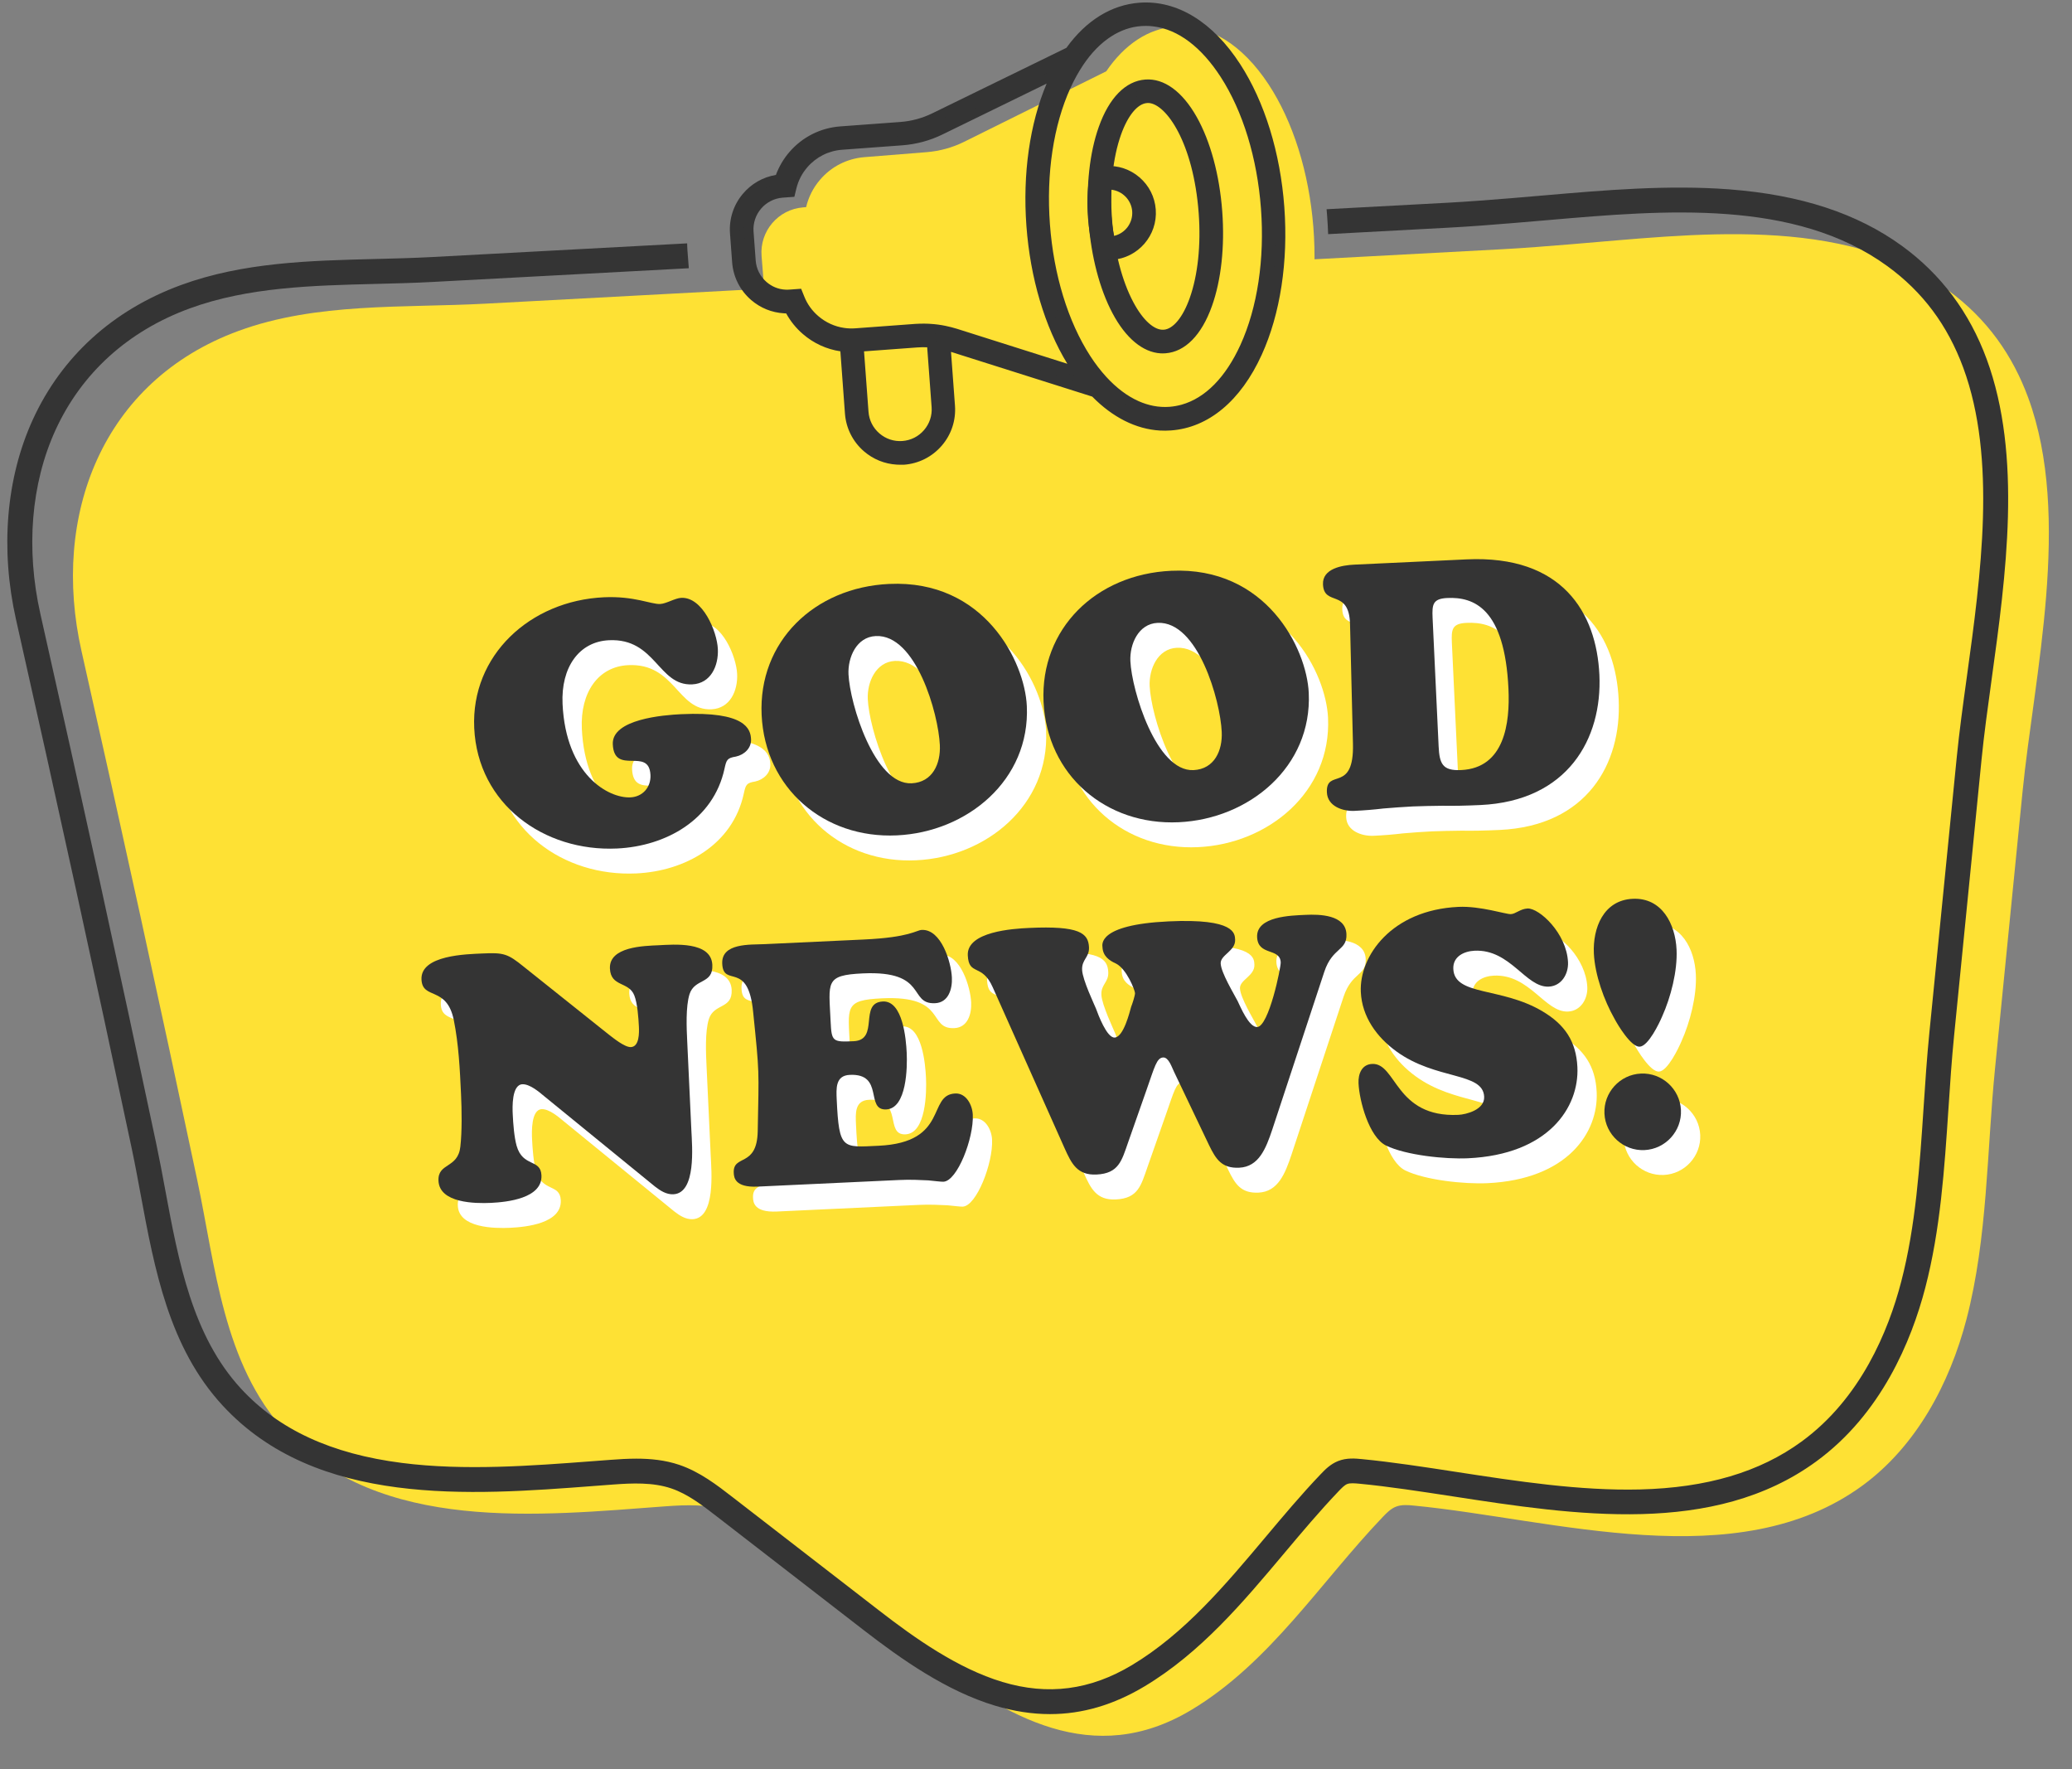
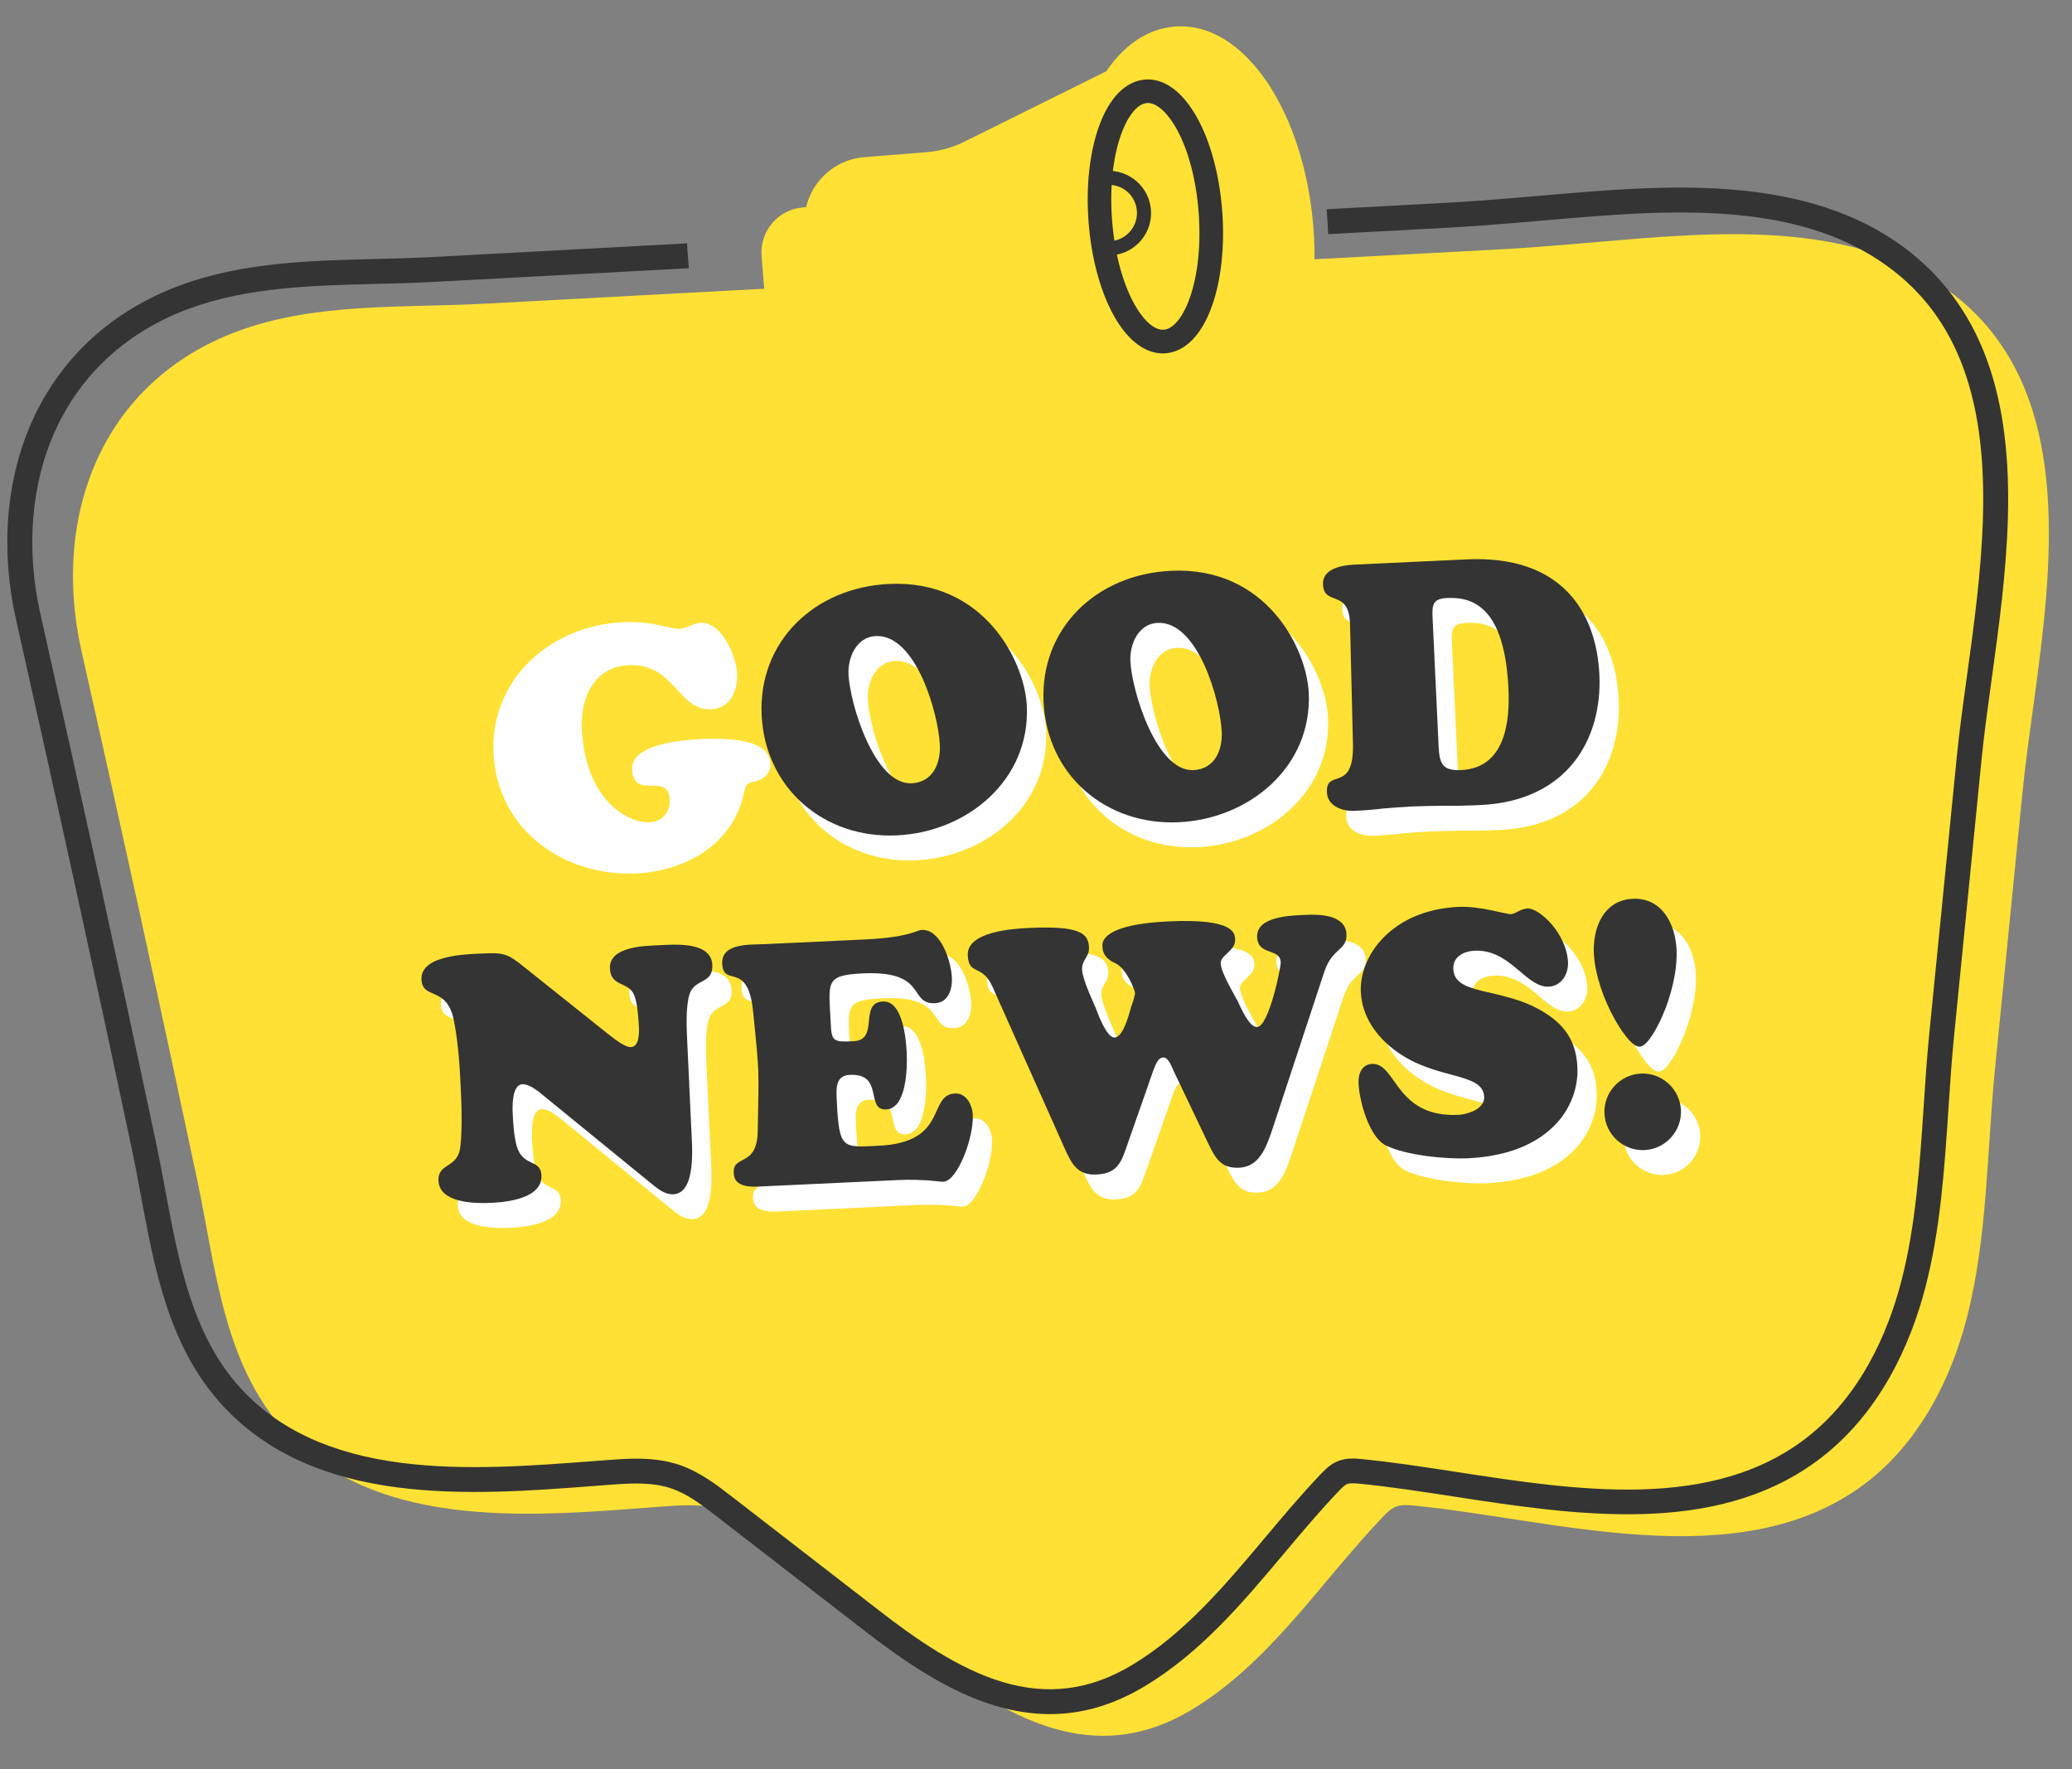
<svg xmlns="http://www.w3.org/2000/svg" height="339.4" preserveAspectRatio="xMidYMid meet" version="1.0" viewBox="54.0 97.8 397.6 339.4" width="397.6" zoomAndPan="magnify">
  <rect x="54.0" y="97.8" width="397.6" height="339.4" fill="#808080" stroke="none" />
  <g fill="#fee134" id="change1_1">
    <path d="M443.18,174.06c-2.94-7.97-7.78-15.05-15.39-20.59c-20.16-14.67-49.21-10.67-72.43-8.8 c-4.45,0.36-8.9,0.73-13.35,0.96c-24.54,1.31-49.08,2.63-73.63,3.94c-28.96,1.55-57.92,3.1-86.89,4.65 c-11.45,0.61-22.9,1.23-34.35,1.84c-15.71,0.84-32.4-0.26-47.35,5.22c-26.23,9.61-36.01,35.48-30.15,61.43 c7.63,33.82,15.05,67.67,22.23,101.59c3.46,16.37,4.96,35.21,16.83,48.08c18.09,19.62,48.94,16.19,72.93,14.42 c4.09-0.3,8.3-0.45,12.18,0.86c3.52,1.19,6.54,3.51,9.48,5.78c9.38,7.26,18.76,14.52,28.15,21.78 c15.67,12.12,32.39,21.92,51.2,10.62c15.07-9.05,24.8-24.56,36.72-37.02c0.74-0.77,1.51-1.56,2.5-1.95 c1.09-0.43,2.32-0.33,3.49-0.21c26.84,2.6,62,13.7,85.99-3.81c10.36-7.56,16.78-19.56,20.02-31.98 c4.06-15.58,3.89-32.25,5.48-48.17c1.76-17.63,3.51-35.27,5.26-52.9C444.3,227.44,451.65,197.04,443.18,174.06z" />
    <path d="M306.02,141.33c-0.84-10.47-3.89-20.18-8.59-27.34c-5.05-7.68-11.45-11.62-18.02-11.09 c-5.06,0.4-9.6,3.4-13.13,8.58L239.02,125c-2.25,1.12-4.67,1.78-7.17,1.99l-11.98,0.96c-3.33,0.27-6.36,1.81-8.53,4.36 c-1.31,1.53-2.2,3.32-2.65,5.23l-0.6,0.05c-4.76,0.38-8.33,4.56-7.95,9.33l0.46,5.76c0.18,2.31,1.26,4.4,3.02,5.9 c1.46,1.25,3.26,1.96,5.14,2.06c0.39,0.02,0.77,0.02,1.17-0.02l0.6-0.05c0.75,1.81,1.92,3.43,3.45,4.74c2.3,1.96,5.16,3,8.15,2.99 l1.15,14.43c0.38,4.77,4.56,8.33,9.33,7.95c4.77-0.38,8.33-4.56,7.95-9.33l-1.11-13.91c1.02,0.15,2.03,0.37,3.03,0.68l29.06,9.01 c3.76,3.97,8.01,6.18,12.4,6.41c0.64,0.03,1.29,0.03,1.93-0.03c6.58-0.53,12.27-5.43,16.03-13.82 C305.39,161.87,306.86,151.8,306.02,141.33z" />
  </g>
  <g id="change2_5">
    <path d="M435.22,166.68c-3.3-8.96-8.76-16.26-16.23-21.69c-8.61-6.26-19.45-9.81-33.14-10.86 c-11.76-0.9-24.11,0.17-35.01,1.11c-2.04,0.18-3.96,0.34-5.88,0.5l-0.82,0.07c-4.09,0.33-8.32,0.67-12.47,0.89 c-7.7,0.41-15.41,0.83-23.11,1.24c0.04,0.4,0.07,0.8,0.1,1.21c0.09,1.19,0.16,2.38,0.2,3.57c7.69-0.41,15.38-0.82,23.07-1.24 c4.22-0.22,8.48-0.56,12.6-0.9l0.82-0.07c1.93-0.16,3.86-0.32,5.9-0.5c22.11-1.91,47.16-4.07,64.92,8.85 c6.78,4.93,11.54,11.31,14.56,19.48c6.45,17.51,3.39,39.72,0.69,59.32c-0.75,5.42-1.45,10.54-1.93,15.36 c-0.59,5.94-1.18,11.88-1.77,17.82c-1.16,11.69-2.32,23.39-3.49,35.08c-0.47,4.75-0.8,9.64-1.11,14.37 c-0.74,11.15-1.5,22.69-4.3,33.43c-2.45,9.41-7.76,22.36-19.11,30.65c-8.04,5.87-18.19,8.87-31.02,9.19 c-11.52,0.28-23.56-1.57-35.21-3.36c-6.36-0.98-12.36-1.9-18.11-2.46c-1.24-0.12-2.95-0.29-4.6,0.37c-1.49,0.59-2.52,1.66-3.34,2.52 c-3.71,3.88-7.24,8.09-10.66,12.16c-7.6,9.04-15.45,18.4-25.56,24.47c-7.99,4.8-16.12,5.86-24.86,3.23 c-8.57-2.58-16.77-8.37-23.65-13.7L194.53,385c-2.92-2.26-6.23-4.82-10.18-6.16c-2.72-0.92-5.5-1.19-8.24-1.19 c-1.65,0-3.28,0.1-4.88,0.22c-1.18,0.09-2.37,0.18-3.58,0.27c-11.48,0.87-24.5,1.87-36.52,0.33c-13.53-1.72-23.64-6.39-30.89-14.26 c-9.33-10.12-11.98-24.38-14.54-38.17c-0.54-2.91-1.1-5.91-1.71-8.79c-6.87-32.48-14.35-66.67-22.23-101.62 c-2.83-12.53-1.8-25.07,2.89-35.32c5-10.92,13.9-19,25.76-23.34c11.15-4.09,23.61-4.4,35.66-4.7c3.62-0.09,7.36-0.18,10.99-0.38 l49.12-2.63l-0.26-3.37c-0.04-0.47-0.05-0.93-0.06-1.4l-49.06,2.63c-3.57,0.19-7.27,0.28-10.86,0.37 c-12.44,0.31-25.3,0.63-37.19,4.99c-13.08,4.79-22.92,13.73-28.46,25.84c-5.12,11.2-6.26,24.82-3.21,38.36 c7.88,34.94,15.35,69.1,22.22,101.56c0.6,2.82,1.12,5.66,1.68,8.67c2.68,14.45,5.46,29.4,15.73,40.53 c17.99,19.51,47.54,17.26,71.29,15.45c1.2-0.09,2.4-0.18,3.57-0.27c3.76-0.28,7.73-0.45,11.24,0.74c3.18,1.07,6.03,3.28,8.78,5.41 l28.15,21.78c7.23,5.59,15.88,11.69,25.2,14.49c3.6,1.08,7.1,1.62,10.54,1.62c6.22,0,12.22-1.77,18.16-5.33 c10.8-6.48,18.91-16.15,26.76-25.49c3.37-4.01,6.86-8.16,10.46-11.93c0.55-0.58,1.13-1.18,1.65-1.39c0.58-0.23,1.53-0.14,2.38-0.06 c5.62,0.54,11.56,1.46,17.85,2.42c23.47,3.61,50.08,7.7,69.78-6.69c12.49-9.12,18.27-23.14,20.92-33.3 c2.92-11.18,3.69-22.95,4.45-34.32c0.31-4.69,0.63-9.54,1.1-14.21c1.17-11.69,2.33-23.39,3.49-35.08 c0.59-5.94,1.18-11.88,1.77-17.82c0.47-4.73,1.17-9.81,1.91-15.18C438.94,208.15,442.08,185.31,435.22,166.68z" fill="#343434" />
  </g>
  <g fill="#343434">
    <g id="change2_3">
      <path d="M276.77,164.68c-3.1-0.18-6.08-2.7-8.47-7.2c-2.42-4.55-4.02-10.68-4.51-17.28 c-0.49-6.59,0.19-12.9,1.92-17.75c1.85-5.22,4.74-8.23,8.13-8.48c6.68-0.5,12.74,10.25,13.79,24.47l0,0 c0.49,6.59-0.19,12.9-1.92,17.75c-1.85,5.22-4.74,8.23-8.13,8.48C277.31,164.69,277.04,164.69,276.77,164.68z M274.48,116.66 c-0.15-0.01-0.3-0.01-0.44,0c-2.23,0.16-4.34,2.6-5.79,6.69c-1.6,4.51-2.23,10.42-1.77,16.65c0.46,6.23,1.95,11.99,4.2,16.21 c2.04,3.83,4.48,5.93,6.71,5.77c2.23-0.16,4.34-2.6,5.79-6.69c1.6-4.51,2.23-10.42,1.77-16.65l0,0 C283.98,125.53,278.85,116.91,274.48,116.66z" />
      <path d="M277.13,165.6c-0.14,0-0.28,0-0.42-0.01h0c-3.42-0.2-6.7-2.93-9.22-7.68c-2.48-4.66-4.11-10.92-4.61-17.64 c-0.5-6.72,0.2-13.16,1.97-18.13c1.98-5.58,5.15-8.8,8.92-9.08c3.6-0.27,7.11,2.28,9.87,7.18c2.64,4.69,4.38,11.13,4.9,18.13 c0.5,6.72-0.2,13.16-1.97,18.13c-1.98,5.58-5.15,8.8-8.92,9.08C277.48,165.59,277.31,165.6,277.13,165.6z M276.82,163.77 c0.23,0.01,0.47,0.01,0.7-0.01c3.01-0.22,5.61-3.02,7.34-7.87c1.68-4.74,2.35-10.91,1.87-17.38c-0.5-6.74-2.16-12.91-4.67-17.37 c-2.39-4.25-5.29-6.47-8.14-6.26c-3.01,0.22-5.61,3.02-7.34,7.87c-1.68,4.74-2.35,10.91-1.87,17.38 c0.48,6.47,2.04,12.48,4.4,16.92C271.32,161.22,274.06,163.6,276.82,163.77L276.82,163.77z M277.13,162.9 c-2.54,0-5.1-2.21-7.26-6.26c-2.3-4.33-3.83-10.22-4.3-16.57c-0.47-6.35,0.18-12.4,1.82-17.03c1.6-4.51,3.94-7.1,6.58-7.3 c0.19-0.01,0.38-0.02,0.57,0c2.57,0.15,5.15,2.52,7.26,6.67c2.16,4.23,3.6,9.97,4.05,16.16c0.47,6.35-0.18,12.4-1.82,17.03 c-1.6,4.51-3.94,7.1-6.58,7.3C277.35,162.9,277.24,162.9,277.13,162.9z M274.28,117.56c-0.06,0-0.12,0-0.18,0.01 c-1.82,0.13-3.69,2.41-4.99,6.08c-1.56,4.39-2.17,10.17-1.72,16.28c0.45,6.11,1.9,11.74,4.09,15.85c1.83,3.45,4.02,5.42,5.83,5.28 c1.82-0.13,3.69-2.41,4.99-6.08c1.56-4.39,2.17-10.17,1.72-16.28c-1-13.48-6.22-20.94-9.6-21.14h0 C274.38,117.57,274.33,117.56,274.28,117.56z" />
    </g>
    <g id="change2_2">
      <path d="M266.33,146.76c-0.16-0.01-0.33-0.02-0.49-0.04l-0.91-0.11l-0.23-0.89c-0.51-1.95-0.87-4.11-1.02-6.25 c-0.19-2.62-0.1-5.24,0.26-7.59l0.14-0.9l0.89-0.2c0.39-0.09,0.8-0.15,1.21-0.18l0,0c4.45-0.33,8.35,3.03,8.68,7.49 c0.33,4.46-3.03,8.35-7.48,8.68C267.03,146.77,266.68,146.78,266.33,146.76z M266.46,133.27c-0.22,1.89-0.25,3.94-0.1,6 c0.12,1.63,0.36,3.27,0.71,4.8c0.03,0,0.07,0,0.1-0.01c2.97-0.22,5.21-2.82,4.99-5.79C271.95,135.32,269.4,133.1,266.46,133.27z" />
-       <path d="M266.8,147.68c-0.17,0-0.35-0.01-0.52-0.02c-0.18-0.01-0.37-0.03-0.55-0.05l-1.52-0.18l-0.39-1.49 c-0.53-2-0.89-4.22-1.05-6.42c-0.2-2.69-0.11-5.38,0.27-7.8l0.23-1.52l1.5-0.34c0.44-0.1,0.89-0.17,1.35-0.2l0.06,0l0,0 c2.37-0.16,4.68,0.61,6.49,2.17c1.83,1.58,2.93,3.76,3.11,6.16c0.37,4.96-3.37,9.29-8.33,9.66 C267.23,147.67,267.01,147.68,266.8,147.68z M265.65,145.77l0.29,0.04c0.14,0.02,0.29,0.03,0.44,0.04h0 c0.31,0.02,0.62,0.02,0.92-0.01c3.95-0.29,6.93-3.75,6.64-7.7c-0.14-1.91-1.02-3.66-2.48-4.91c-1.46-1.26-3.31-1.87-5.22-1.73 l-0.05,0c-0.35,0.03-0.69,0.08-1.03,0.16l-0.29,0.07l-0.05,0.29c-0.35,2.28-0.44,4.83-0.25,7.38c0.15,2.09,0.5,4.19,1,6.09 L265.65,145.77z M266.35,145.01l-0.17-0.75c-0.35-1.57-0.6-3.27-0.73-4.93c-0.15-2.1-0.12-4.23,0.11-6.17l0.09-0.76l0.77-0.04 c3.42-0.19,6.41,2.43,6.67,5.85c0.26,3.48-2.36,6.51-5.84,6.77c-0.04,0-0.08,0.01-0.13,0.01L266.35,145.01z M267.29,134.2 c-0.13,1.6-0.14,3.31-0.02,5c0.1,1.29,0.27,2.6,0.52,3.85c2.12-0.49,3.63-2.47,3.47-4.71C271.1,136.17,269.38,134.45,267.29,134.2 z" />
    </g>
    <g id="change2_4">
-       <path d="M299.56,137.56c-0.76-10.3-3.71-19.88-8.31-26.97c-5.09-7.85-11.65-11.89-18.5-11.39 c-5.2,0.38-9.85,3.34-13.49,8.47l-25.98,12.68c-2.02,0.99-4.18,1.57-6.42,1.73l-11.53,0.85c-3.57,0.26-6.81,1.9-9.15,4.61 c-1.17,1.35-2.06,2.94-2.6,4.62c-5.14,0.57-8.96,5.13-8.58,10.33l0.41,5.54c0.19,2.58,1.37,4.93,3.33,6.62 c1.62,1.4,3.61,2.21,5.74,2.33c0.31,0.02,0.62,0.02,0.93,0.01c0.79,1.6,1.88,3.01,3.26,4.19c2.12,1.83,4.7,2.93,7.44,3.19 l0.94,12.7c0.19,2.58,1.37,4.93,3.33,6.62c1.63,1.4,3.63,2.21,5.73,2.33c0.43,0.03,0.87,0.02,1.3-0.01 c2.58-0.19,4.93-1.37,6.62-3.33c1.69-1.96,2.51-4.46,2.32-7.04l-0.86-11.61c0.34,0.09,0.68,0.18,1.02,0.29l27.58,8.74 c3.77,3.91,8.09,6.14,12.53,6.4c0.67,0.04,1.36,0.03,2.04-0.02c6.84-0.51,12.75-5.47,16.63-13.98 C298.81,157.77,300.32,147.86,299.56,137.56z M232,180.92c-1.22,1.41-2.91,2.27-4.77,2.4c-1.86,0.14-3.66-0.46-5.07-1.68 c-1.41-1.22-2.27-2.91-2.4-4.77l-0.92-12.5l11.11-0.82c0.95-0.07,1.9-0.06,2.84,0.02l0.91,12.28 C233.82,177.71,233.22,179.51,232,180.92z M237.35,161.75c-0.68-0.21-1.36-0.39-2.05-0.53c-0.9-0.19-1.81-0.31-2.73-0.37 c-0.05,0-0.1-0.01-0.15-0.01c-0.89-0.05-1.79-0.05-2.69,0.02l-11.11,0.82l-0.42,0.03c-0.77,0.06-1.54,0.03-2.29-0.07 c-2.01-0.28-3.91-1.13-5.48-2.49c-1.3-1.12-2.28-2.49-2.92-4.06l-0.37-0.91l-1.56,0.12c-0.31,0.02-0.63,0.03-0.94,0.01 c-1.53-0.09-2.96-0.67-4.13-1.68c-1.41-1.22-2.27-2.91-2.4-4.77l-0.41-5.54c-0.28-3.84,2.61-7.2,6.45-7.48l1.56-0.12l0.23-0.95 c0.4-1.65,1.17-3.15,2.29-4.45c1.86-2.16,4.46-3.47,7.31-3.68l11.53-0.85c2.58-0.19,5.07-0.86,7.4-2l22.27-10.87 c-0.21,0.42-0.41,0.84-0.61,1.28c-3.51,7.7-5.02,17.6-4.26,27.9c0.76,10.3,3.71,19.88,8.31,26.97c0.26,0.4,0.53,0.79,0.8,1.18 L237.35,161.75z M292.85,164.34c-2.95,6.47-7.1,10.63-11.87,11.97c-0.82,0.23-1.65,0.38-2.5,0.44c-0.56,0.04-1.13,0.05-1.68,0.01 c-0.55-0.03-1.09-0.1-1.64-0.21c-1.02-0.2-2.02-0.52-3.02-0.96c-2.29-1.02-4.51-2.67-6.55-4.9c-1.1-1.2-2.16-2.58-3.15-4.11 c-4.36-6.72-7.16-15.85-7.89-25.71c-0.73-9.85,0.7-19.3,4.02-26.59c0.76-1.66,1.59-3.17,2.5-4.52c1.68-2.5,3.6-4.44,5.69-5.78 c0.95-0.61,1.93-1.09,2.95-1.44c1.05-0.36,2.13-0.59,3.23-0.67c0.56-0.04,1.12-0.05,1.67-0.01c0.29,0.02,0.58,0.05,0.86,0.08 c4.92,0.63,9.64,4.13,13.5,10.09c4.36,6.72,7.16,15.85,7.89,25.71v0C297.6,147.61,296.17,157.05,292.85,164.34z" />
-       <path d="M226.7,186.96c-0.21,0-0.42-0.01-0.63-0.02c-2.33-0.14-4.5-1.02-6.28-2.55c-2.14-1.85-3.44-4.42-3.65-7.24 l-0.88-11.95c-2.66-0.4-5.13-1.53-7.19-3.31c-1.32-1.13-2.39-2.47-3.21-3.96c-0.15,0-0.29-0.01-0.44-0.02 c-2.33-0.14-4.5-1.02-6.28-2.55c-2.14-1.85-3.44-4.42-3.65-7.24l-0.41-5.54c-0.2-2.75,0.66-5.43,2.43-7.55 c1.64-1.97,3.89-3.26,6.38-3.67c0.59-1.6,1.48-3.11,2.59-4.39c2.49-2.89,5.97-4.64,9.77-4.92l11.53-0.85 c2.12-0.16,4.17-0.71,6.08-1.64l25.77-12.58c3.8-5.27,8.65-8.26,14.03-8.66c7.19-0.53,14.06,3.66,19.33,11.8 c4.68,7.22,7.69,16.96,8.46,27.4c0.77,10.45-0.77,20.52-4.34,28.35c-4.02,8.83-10.2,13.98-17.39,14.51 c-0.72,0.05-1.44,0.06-2.16,0.02c-4.57-0.27-9.05-2.52-12.97-6.51l-27.1-8.58l0.76,10.3c0.21,2.82-0.69,5.56-2.54,7.7 c-1.85,2.14-4.42,3.44-7.24,3.65C227.23,186.95,226.96,186.96,226.7,186.96z M205.98,156.07l0.26,0.53 c0.73,1.49,1.75,2.8,3.03,3.9c1.97,1.7,4.37,2.72,6.94,2.97l0.77,0.07l1,13.47c0.17,2.34,1.24,4.46,3.02,5.99 c1.47,1.27,3.27,2,5.19,2.11c0.39,0.02,0.79,0.02,1.18-0.01c2.34-0.17,4.46-1.24,5.99-3.02c1.53-1.77,2.28-4.04,2.1-6.37 l-0.95-12.88l1.23,0.31c0.37,0.09,0.73,0.2,1.08,0.3l27.8,8.81l0.16,0.17c3.63,3.76,7.75,5.88,11.92,6.12 c0.63,0.04,1.28,0.03,1.92-0.01c6.5-0.48,12.13-5.26,15.86-13.45c3.44-7.56,4.93-17.31,4.18-27.46v0 c-0.75-10.15-3.65-19.57-8.17-26.55c-4.9-7.56-11.17-11.45-17.67-10.97c-4.88,0.36-9.31,3.16-12.81,8.08l-0.13,0.19l-26.19,12.79 c-2.12,1.04-4.39,1.65-6.75,1.82l-11.53,0.85c-3.32,0.25-6.35,1.77-8.53,4.29c-1.08,1.25-1.92,2.74-2.42,4.31l-0.18,0.56 l-0.59,0.07c-4.71,0.52-8.12,4.64-7.77,9.36l0.41,5.54c0.17,2.34,1.24,4.46,3.02,5.99c1.47,1.27,3.27,2,5.19,2.11 c0.28,0.02,0.57,0.02,0.85,0.01L205.98,156.07z M226.71,184.26c-1.89,0-3.7-0.67-5.15-1.92c-1.6-1.38-2.56-3.29-2.72-5.4 l-0.99-13.42l12.02-0.89c0.99-0.07,2-0.07,2.99,0.02l0.77,0.07l0.96,13.05c0.16,2.1-0.52,4.14-1.9,5.74l0,0 c-1.38,1.6-3.3,2.56-5.4,2.72C227.1,184.25,226.9,184.26,226.71,184.26z M219.8,165.21l0.86,11.59c0.12,1.62,0.86,3.09,2.09,4.15 c1.23,1.06,2.79,1.58,4.41,1.46c1.62-0.12,3.09-0.86,4.15-2.09l0,0c1.06-1.23,1.58-2.79,1.46-4.41l-0.85-11.48 c-0.64-0.03-1.28-0.02-1.92,0.03L219.8,165.21z M277.54,177.7c-0.27,0-0.53-0.01-0.79-0.02c-0.57-0.03-1.16-0.11-1.75-0.22 c-1.08-0.21-2.16-0.55-3.22-1.02c-2.42-1.07-4.72-2.79-6.86-5.12c-1.14-1.25-2.24-2.67-3.25-4.23 c-4.44-6.85-7.29-16.13-8.03-26.14c-0.74-10,0.72-19.61,4.1-27.03c0.77-1.69,1.64-3.26,2.57-4.65c1.75-2.6,3.75-4.63,5.96-6.04 c1.01-0.64,2.06-1.16,3.14-1.53c1.12-0.39,2.29-0.63,3.46-0.72c0.6-0.04,1.2-0.05,1.79-0.01c0.29,0.02,0.6,0.05,0.92,0.09 c5.24,0.67,10.13,4.3,14.15,10.5c4.44,6.85,7.29,16.13,8.03,26.14c0.74,10-0.72,19.6-4.1,27.03v0 c-3.07,6.73-7.37,11.04-12.46,12.47c-0.88,0.25-1.78,0.41-2.68,0.47C278.21,177.69,277.87,177.7,277.54,177.7z M273.88,102.77 c-0.29,0-0.58,0.01-0.87,0.03c-1.02,0.07-2.02,0.28-3,0.62c-0.94,0.33-1.87,0.78-2.75,1.35c-1.99,1.27-3.82,3.13-5.42,5.52 c-0.88,1.31-1.7,2.79-2.43,4.39c-3.26,7.15-4.66,16.44-3.94,26.14c0.72,9.7,3.47,18.68,7.74,25.28c0.95,1.47,1.98,2.81,3.06,3.99 c1.96,2.14,4.06,3.72,6.25,4.69c0.93,0.41,1.88,0.71,2.82,0.89c0.51,0.1,1.02,0.16,1.52,0.19c0.52,0.03,1.04,0.03,1.56-0.01 c0.78-0.06,1.56-0.2,2.32-0.41c4.55-1.28,8.45-5.25,11.29-11.47l0,0c3.26-7.15,4.66-16.44,3.94-26.14 c-0.72-9.7-3.47-18.68-7.74-25.28c-3.72-5.74-8.16-9.09-12.85-9.68c-0.29-0.04-0.55-0.06-0.8-0.08 C274.34,102.77,274.11,102.77,273.88,102.77z M263.28,170.92l-26.21-8.3c-0.63-0.2-1.29-0.37-1.95-0.51 c-0.86-0.18-1.74-0.3-2.61-0.35l-0.14-0.01c-0.85-0.05-1.72-0.04-2.57,0.02l-11.53,0.85c-0.83,0.06-1.66,0.03-2.48-0.08 c-2.2-0.31-4.26-1.24-5.95-2.7c-1.41-1.22-2.48-2.7-3.17-4.41l-0.12-0.29l-0.9,0.07c-0.35,0.03-0.71,0.03-1.06,0.01 c-1.73-0.1-3.35-0.76-4.68-1.9c-1.6-1.38-2.56-3.29-2.72-5.4l-0.41-5.54c-0.32-4.34,2.95-8.14,7.29-8.46l0.9-0.07l0.07-0.31 c0.43-1.79,1.27-3.42,2.49-4.83c2.02-2.35,4.84-3.76,7.93-3.99l11.53-0.85c2.47-0.18,4.84-0.82,7.07-1.91l24.7-12.06l-1.21,2.42 c-0.21,0.41-0.41,0.83-0.6,1.25c-3.45,7.56-4.93,17.31-4.18,27.46c0.75,10.15,3.65,19.57,8.17,26.55c0.25,0.38,0.5,0.75,0.78,1.15 L263.28,170.92z M231.24,159.89c0.42,0,0.83,0.01,1.24,0.04c0.03,0,0.07,0,0.1,0.01l0.05,0c0.95,0.06,1.91,0.19,2.86,0.39 c0.73,0.15,1.45,0.34,2.14,0.55l0,0l21.18,6.71c-4.34-7.11-7.11-16.45-7.85-26.44c-0.74-9.99,0.64-19.63,3.88-27.31l-19.97,9.75 c-2.43,1.19-5.04,1.89-7.74,2.09l-11.53,0.85c-2.6,0.19-4.98,1.39-6.68,3.36c-1.03,1.19-1.73,2.56-2.1,4.07l-0.39,1.6l-2.22,0.16 c-3.34,0.25-5.85,3.16-5.61,6.5l0.41,5.54c0.12,1.62,0.86,3.09,2.09,4.15c1.02,0.88,2.26,1.39,3.59,1.46 c0.27,0.02,0.55,0.01,0.82-0.01l2.22-0.16l0.62,1.53c0.58,1.44,1.48,2.69,2.67,3.71c1.43,1.23,3.16,2.02,5.01,2.28 c0.69,0.1,1.39,0.12,2.09,0.07l11.53-0.85C230.19,159.91,230.71,159.89,231.24,159.89z" />
-     </g>
+       </g>
  </g>
  <g fill="#fff" id="change3_1">
    <path d="M178.68,255.56c2.31-0.11,3.95-1.91,3.84-4.29c-0.26-5.49-6.95,0.19-7.23-5.89 c-0.23-4.83,9.74-5.62,13.12-5.78c12.43-0.58,13.32,2.89,13.41,4.81c0.08,1.72-1.32,2.98-2.89,3.32c-1.71,0.28-1.83,0.62-2.21,2.36 c-2.13,9.78-11.24,14.84-20.63,15.28c-14.02,0.65-26.71-8.5-27.39-23.11c-0.65-13.95,10.72-24.43,24.88-25.09 c5.82-0.27,9.08,1.37,10.8,1.29c1.19-0.06,2.86-1.13,4.05-1.18c4.1-0.19,6.86,6.44,7.02,9.81c0.15,3.24-1.35,6.62-4.92,6.79 c-6.55,0.31-6.98-8.89-15.97-8.47c-5.75,0.27-9.23,5.2-8.91,12.21C166.29,251.24,174.45,255.76,178.68,255.56z" />
    <path d="M203.85,239.74c-0.65-14.02,10.06-24.46,24.48-25.13c18.25-0.85,26.01,14.89,26.41,23.42 c0.66,14.22-11.46,24.2-24.95,24.82C215.83,263.51,204.51,253.83,203.85,239.74z M225.75,224.6c-3.7,0.17-5.38,4.1-5.23,7.34 c0.26,5.62,4.97,21.24,12.11,20.91c4.03-0.19,5.59-3.77,5.42-7.34C237.78,239.49,233.49,224.24,225.75,224.6z" />
    <path d="M257.95,237.22c-0.65-14.02,10.06-24.46,24.48-25.13c18.25-0.85,26.01,14.89,26.41,23.42 c0.66,14.22-11.46,24.2-24.95,24.82C269.92,260.98,258.6,251.3,257.95,237.22z M279.84,222.08c-3.7,0.17-5.38,4.1-5.23,7.34 c0.26,5.62,4.97,21.24,12.11,20.91c4.03-0.19,5.59-3.77,5.42-7.34C291.87,236.96,287.58,221.72,279.84,222.08z" />
    <path d="M316.76,222.28c-0.19-6.82-4.99-3.28-5.19-7.58c-0.14-3.04,3.67-3.68,5.99-3.79l21.56-1.01 c18.38-0.86,24.93,10.24,25.49,22.14c0.57,12.3-6.09,24.21-22.83,24.99c-2.84,0.13-5.23,0.18-7.28,0.14 c-2.05,0.03-3.84,0.05-5.69,0.13s-3.77,0.24-5.61,0.39c-1.85,0.22-3.69,0.37-5.61,0.46c-2.25,0.1-5.14-0.89-5.27-3.53 c-0.22-4.76,5.25,0.29,5-9.38L316.76,222.28z M333.76,245.74c0.16,3.37,0.75,4.74,4.32,4.57c8.33-0.39,9.39-8.99,9.08-15.6 c-0.72-15.47-6.66-17.65-11.75-17.41c-2.78,0.13-2.92,1.26-2.81,3.78L333.76,245.74z" />
    <path d="M174.55,301.08c0.82,0.62,3.03,2.44,4.22,2.39c1.65-0.08,1.59-2.79,1.54-3.92c-0.08-1.65-0.28-4.49-0.88-5.99 c-1.06-2.73-4.51-1.58-4.68-5.15c-0.2-4.23,6.56-4.35,9.33-4.48c2.91-0.14,10.1-0.8,10.32,3.76c0.18,3.77-3.39,2.54-4.38,5.64 c-0.75,2.42-0.56,6.52-0.44,9.03l0.8,17.13c0.14,2.98,0.96,12.02-3.47,12.22c-1.32,0.06-2.48-0.68-3.52-1.49l-21.29-17.36 c-0.97-0.82-2.76-2.32-4.15-2.26c-2.05,0.1-1.92,4.4-1.85,5.79c0.09,1.85,0.27,4.3,0.74,6c1.19,4.19,4.62,2.44,4.77,5.68 c0.21,4.43-6.59,5.14-9.69,5.29c-3.04,0.14-9.87,0.06-10.07-4.24c-0.16-3.51,3.74-2.3,4.2-6.56c0.33-2.87,0.27-7.04,0.13-10.01 c-0.22-4.76-0.45-9.59-1.4-14.32c-1.37-6.56-6.01-3.76-6.19-7.73c-0.22-4.7,8.72-4.85,11.7-4.99c4.1-0.19,4.84,0.04,7.94,2.55 L174.55,301.08z" />
    <path d="M223.46,282.83c8.86-0.41,10.06-1.79,11.11-1.84c3.77-0.18,5.66,6.23,5.79,9.14c0.1,2.18-0.64,4.8-3.22,4.92 c-5.22,0.24-1.29-6.3-13.85-5.72c-7.34,0.34-6.55,1.63-6.2,9.24c0.18,3.84,0.38,3.96,4.42,3.77c5.03-0.23,0.91-7.4,5.61-7.62 c3.84-0.18,4.45,7.28,4.57,9.86c0.13,2.71,0.03,10.67-3.93,10.85c-4.1,0.19-0.32-6.94-7-6.63c-2.78,0.13-2.59,2.64-2.5,4.76 c0.45,9.65,1.09,9.16,8.03,8.84c13.56-0.63,9.29-9.78,14.71-10.03c2.12-0.1,3.29,2.23,3.37,4.08c0.21,4.5-2.98,12.73-5.63,12.85 c-0.46,0.02-1.53-0.13-2.93-0.26c-1.46-0.06-3.32-0.18-5.57-0.07l-27.18,1.27c-4.36,0.2-4.52-1.78-4.56-2.64 c-0.17-3.64,4.46-0.94,4.6-7.97c0.23-12.07,0.35-10.89-0.87-22.82c-0.94-10.1-5.72-4.64-5.94-9.33c-0.19-4.03,5.4-3.63,8.11-3.76 L223.46,282.83z" />
    <path d="M282.96,308.15c-0.36-0.71-0.99-2.74-2.05-2.69c-1.26,0.06-1.64,1.8-3.16,6.11l-3.57,10.17 c-1.23,3.5-1.78,5.98-6.07,6.18c-3.7,0.17-4.8-2.1-6.14-5.08l-13.77-30.84c-2.07-4.68-4.6-2.11-4.79-6.14 c-0.21-4.56,8.71-5.11,11.75-5.25c9.66-0.45,11.38,0.99,11.51,3.7c0.09,1.98-1.42,2.32-1.32,4.37c0.09,1.92,2.36,6.65,2.67,7.43 c0.38,1.04,2.05,5.6,3.57,5.53c1.72-0.08,2.89-4.91,3.17-5.91c0.18-0.41,0.76-2.16,0.74-2.62c-0.03-0.59-1.61-4.63-3.64-5.66 c-1.35-0.6-2.52-1.47-2.6-3.13c-0.02-0.4-1.13-4.32,12.69-4.97c12.83-0.6,12.7,2.39,12.76,3.51c0.1,2.18-2.85,2.92-2.77,4.57 c0.08,1.79,2.52,5.78,3.25,7.2c0.51,1.04,2.16,5.07,3.75,4.99c2.25-0.1,4.57-11.48,4.52-12.41c-0.13-2.84-4.36-1.19-4.53-4.83 c-0.19-4.03,6.57-4.15,9.28-4.28c2.71-0.13,7.69-0.03,7.86,3.68c0.15,3.24-2.67,2.51-4.24,7.22l-9.99,30.29 c-1.22,3.64-2.58,7.15-6.35,7.32c-3.31,0.15-4.45-1.58-5.77-4.3L282.96,308.15z" />
    <path d="M318.83,292.89c-0.32-6.88,5.89-15.72,18.72-16.32c4.23-0.2,9.08,1.43,10.07,1.39 c0.93-0.04,1.81-1.01,3.2-1.08c2.25-0.1,7.51,4.75,7.77,10.31c0.1,2.25-1.25,4.56-3.69,4.68c-4.43,0.21-7.36-7.21-14.24-6.89 c-2.05,0.1-4.19,1.12-4.08,3.5c0.24,5.22,9.24,3.41,17.15,8.15c4.23,2.52,6.43,5.73,6.66,10.69c0.36,7.74-5.58,16.76-20.99,17.48 c-4.36,0.2-11.89-0.57-15.75-2.45c-3.26-1.64-5.11-8.58-5.26-11.95c-0.08-1.79,0.63-3.61,2.61-3.7c4.7-0.22,4.39,10.33,16.56,9.77 c1.45-0.07,5.06-0.96,4.94-3.48c-0.22-4.76-9.23-3.15-16.84-8.69C321.89,301.56,319.05,297.65,318.83,292.89z" />
    <path d="M376.64,297.62c-0.54,1.28-2.65,5.69-4.3,5.77c-1.65,0.08-4.17-4.11-4.82-5.34 c-2.02-3.55-3.77-8.44-3.97-12.54c-0.23-4.89,1.84-10.23,7.46-10.49s8.18,4.85,8.41,9.75 C379.61,288.86,378.32,293.89,376.64,297.62z M373.26,323.22c-4.03,0.19-7.5-2.96-7.68-7c-0.19-4.03,2.96-7.5,7-7.68 c4.03-0.19,7.49,2.96,7.68,7C380.45,319.57,377.3,323.04,373.26,323.22z" />
  </g>
  <g fill="#343434" id="change2_1">
-     <path d="M174.98,250.78c2.31-0.11,3.95-1.91,3.84-4.29c-0.26-5.49-6.95,0.19-7.23-5.89 c-0.23-4.83,9.74-5.62,13.12-5.78c12.43-0.58,13.32,2.89,13.41,4.81c0.08,1.72-1.32,2.98-2.89,3.32c-1.71,0.28-1.83,0.62-2.21,2.36 c-2.13,9.78-11.24,14.84-20.63,15.28c-14.02,0.65-26.71-8.5-27.39-23.11c-0.65-13.95,10.72-24.43,24.88-25.09 c5.82-0.27,9.08,1.37,10.8,1.29c1.19-0.06,2.86-1.13,4.05-1.18c4.1-0.19,6.86,6.44,7.02,9.81c0.15,3.24-1.35,6.62-4.92,6.79 c-6.55,0.31-6.98-8.89-15.97-8.47c-5.75,0.27-9.23,5.2-8.91,12.21C162.58,246.46,170.75,250.98,174.98,250.78z" />
    <path d="M200.15,234.96c-0.65-14.02,10.06-24.46,24.48-25.13c18.25-0.85,26.01,14.89,26.41,23.42 c0.66,14.22-11.46,24.2-24.95,24.82C212.13,258.73,200.81,249.05,200.15,234.96z M222.05,219.83c-3.7,0.17-5.38,4.1-5.23,7.34 c0.26,5.62,4.97,21.24,12.11,20.91c4.03-0.19,5.59-3.77,5.42-7.34C234.07,234.71,229.78,219.46,222.05,219.83z" />
    <path d="M254.25,232.44c-0.65-14.02,10.06-24.46,24.48-25.13c18.25-0.85,26.01,14.89,26.41,23.42 c0.66,14.22-11.46,24.2-24.95,24.82C266.22,256.2,254.9,246.53,254.25,232.44z M276.14,217.3c-3.7,0.17-5.38,4.1-5.23,7.34 c0.26,5.62,4.97,21.24,12.11,20.91c4.03-0.19,5.59-3.77,5.42-7.34C288.17,232.18,283.88,216.94,276.14,217.3z" />
    <path d="M313.06,217.5c-0.19-6.82-4.99-3.28-5.19-7.58c-0.14-3.04,3.67-3.68,5.99-3.79l21.56-1.01 c18.38-0.86,24.93,10.24,25.49,22.14c0.57,12.3-6.09,24.21-22.83,24.99c-2.84,0.13-5.23,0.18-7.28,0.14 c-2.05,0.03-3.84,0.05-5.69,0.13c-1.85,0.09-3.77,0.24-5.61,0.39c-1.85,0.22-3.69,0.37-5.61,0.46c-2.25,0.1-5.14-0.89-5.27-3.53 c-0.22-4.76,5.25,0.29,5-9.38L313.06,217.5z M330.06,240.97c0.16,3.37,0.75,4.74,4.32,4.57c8.33-0.39,9.39-8.99,9.08-15.6 c-0.72-15.47-6.66-17.65-11.75-17.41c-2.78,0.13-2.92,1.26-2.81,3.78L330.06,240.97z" />
    <path d="M170.84,296.3c0.82,0.62,3.03,2.44,4.22,2.39c1.65-0.08,1.59-2.79,1.54-3.92c-0.08-1.65-0.28-4.49-0.88-5.99 c-1.06-2.73-4.51-1.58-4.68-5.15c-0.2-4.23,6.56-4.35,9.33-4.48c2.91-0.14,10.1-0.8,10.32,3.76c0.18,3.77-3.39,2.54-4.38,5.64 c-0.75,2.42-0.56,6.52-0.44,9.03l0.8,17.13c0.14,2.98,0.96,12.02-3.47,12.22c-1.32,0.06-2.48-0.68-3.52-1.49l-21.29-17.36 c-0.97-0.82-2.76-2.32-4.15-2.26c-2.05,0.1-1.92,4.4-1.85,5.79c0.09,1.85,0.27,4.3,0.74,6c1.19,4.19,4.62,2.44,4.77,5.68 c0.21,4.43-6.59,5.14-9.69,5.29c-3.04,0.14-9.87,0.06-10.07-4.24c-0.16-3.51,3.74-2.3,4.2-6.56c0.33-2.87,0.27-7.04,0.13-10.01 c-0.22-4.76-0.45-9.59-1.4-14.32c-1.37-6.56-6.01-3.76-6.19-7.73c-0.22-4.7,8.72-4.85,11.7-4.99c4.1-0.19,4.84,0.04,7.94,2.55 L170.84,296.3z" />
    <path d="M219.76,278.05c8.86-0.41,10.06-1.79,11.11-1.84c3.77-0.18,5.66,6.23,5.79,9.14c0.1,2.18-0.64,4.8-3.22,4.92 c-5.22,0.24-1.29-6.3-13.85-5.72c-7.34,0.34-6.55,1.63-6.2,9.24c0.18,3.84,0.38,3.96,4.42,3.77c5.03-0.23,0.91-7.4,5.61-7.62 c3.84-0.18,4.45,7.28,4.57,9.86c0.13,2.71,0.03,10.67-3.93,10.85c-4.1,0.19-0.32-6.94-7-6.63c-2.78,0.13-2.59,2.64-2.5,4.76 c0.45,9.65,1.09,9.16,8.03,8.84c13.56-0.63,9.29-9.78,14.71-10.03c2.12-0.1,3.29,2.23,3.37,4.08c0.21,4.5-2.98,12.73-5.63,12.85 c-0.46,0.02-1.53-0.13-2.93-0.26c-1.46-0.06-3.32-0.18-5.57-0.07l-27.18,1.27c-4.36,0.2-4.52-1.78-4.56-2.64 c-0.17-3.64,4.46-0.94,4.6-7.97c0.23-12.07,0.35-10.89-0.87-22.82c-0.94-10.1-5.72-4.64-5.94-9.33c-0.19-4.03,5.4-3.63,8.11-3.76 L219.76,278.05z" />
    <path d="M279.26,303.37c-0.36-0.71-0.99-2.74-2.05-2.69c-1.26,0.06-1.64,1.8-3.16,6.11l-3.57,10.17 c-1.23,3.5-1.78,5.98-6.07,6.18c-3.7,0.17-4.8-2.1-6.14-5.08l-13.77-30.84c-2.07-4.68-4.6-2.11-4.79-6.14 c-0.21-4.56,8.71-5.11,11.75-5.25c9.66-0.45,11.38,0.99,11.51,3.7c0.09,1.98-1.42,2.32-1.32,4.37c0.09,1.92,2.36,6.65,2.67,7.43 c0.38,1.04,2.05,5.6,3.57,5.53c1.72-0.08,2.89-4.91,3.17-5.91c0.18-0.41,0.76-2.16,0.74-2.62c-0.03-0.59-1.61-4.63-3.64-5.66 c-1.35-0.6-2.52-1.47-2.6-3.13c-0.02-0.4-1.13-4.32,12.69-4.97c12.83-0.6,12.7,2.39,12.76,3.51c0.1,2.18-2.85,2.92-2.77,4.57 c0.08,1.79,2.52,5.78,3.25,7.2c0.51,1.04,2.16,5.07,3.75,4.99c2.25-0.1,4.57-11.48,4.52-12.41c-0.13-2.84-4.36-1.19-4.53-4.83 c-0.19-4.03,6.57-4.15,9.28-4.28c2.71-0.13,7.69-0.03,7.86,3.68c0.15,3.24-2.67,2.51-4.24,7.22l-9.99,30.29 c-1.22,3.64-2.58,7.15-6.35,7.32c-3.31,0.15-4.45-1.58-5.77-4.3L279.26,303.37z" />
    <path d="M315.13,288.11c-0.32-6.88,5.89-15.72,18.72-16.32c4.23-0.2,9.08,1.43,10.07,1.39 c0.93-0.04,1.81-1.01,3.2-1.08c2.25-0.1,7.51,4.75,7.77,10.31c0.1,2.25-1.25,4.56-3.69,4.68c-4.43,0.21-7.36-7.21-14.24-6.89 c-2.05,0.1-4.19,1.12-4.08,3.5c0.24,5.22,9.24,3.41,17.15,8.15c4.23,2.52,6.43,5.73,6.66,10.69c0.36,7.74-5.58,16.76-20.99,17.48 c-4.36,0.2-11.89-0.57-15.75-2.45c-3.26-1.64-5.11-8.58-5.26-11.95c-0.08-1.79,0.63-3.61,2.61-3.7c4.7-0.22,4.39,10.33,16.56,9.77 c1.45-0.07,5.06-0.96,4.94-3.48c-0.22-4.76-9.23-3.15-16.84-8.69C318.18,296.78,315.35,292.87,315.13,288.11z" />
    <path d="M372.94,292.84c-0.54,1.28-2.65,5.69-4.3,5.77c-1.65,0.08-4.17-4.11-4.82-5.34 c-2.02-3.55-3.77-8.44-3.97-12.54c-0.23-4.89,1.84-10.23,7.46-10.49c5.62-0.26,8.18,4.85,8.41,9.75 C375.91,284.08,374.62,289.11,372.94,292.84z M369.56,318.45c-4.03,0.19-7.5-2.96-7.68-7c-0.19-4.03,2.96-7.5,7-7.68 c4.03-0.19,7.49,2.96,7.68,7C376.75,314.8,373.6,318.26,369.56,318.45z" />
  </g>
</svg>